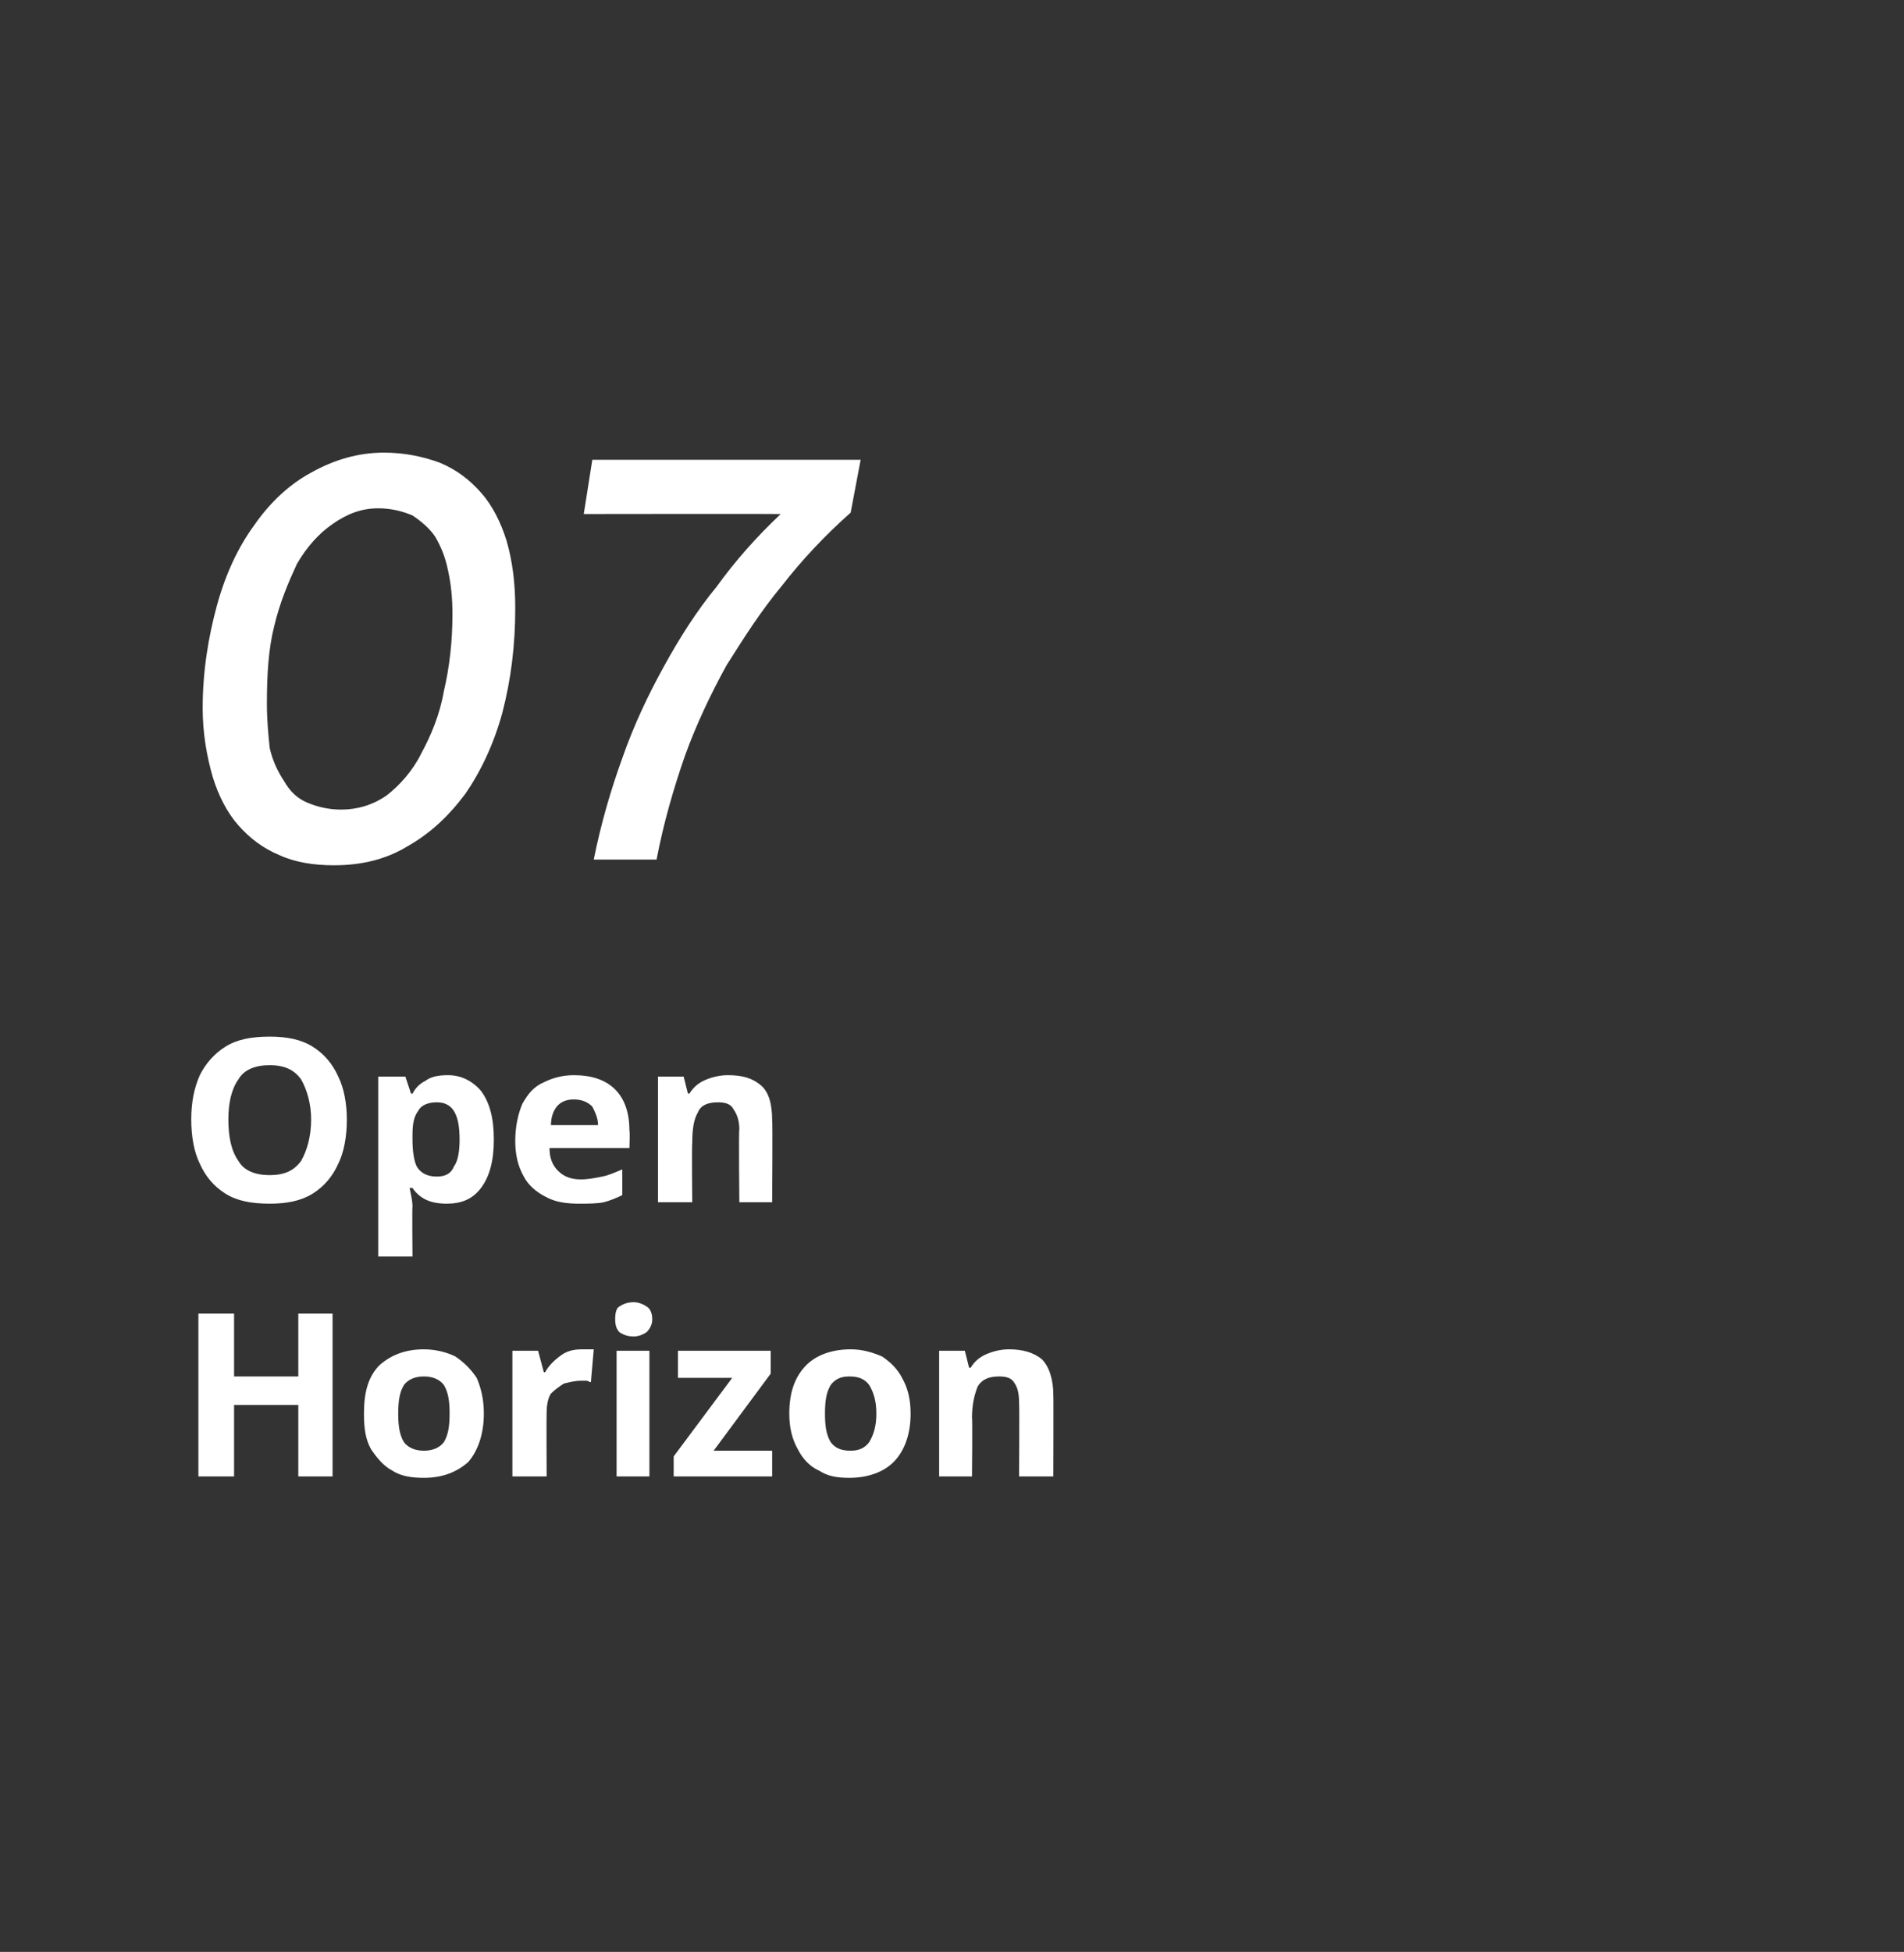
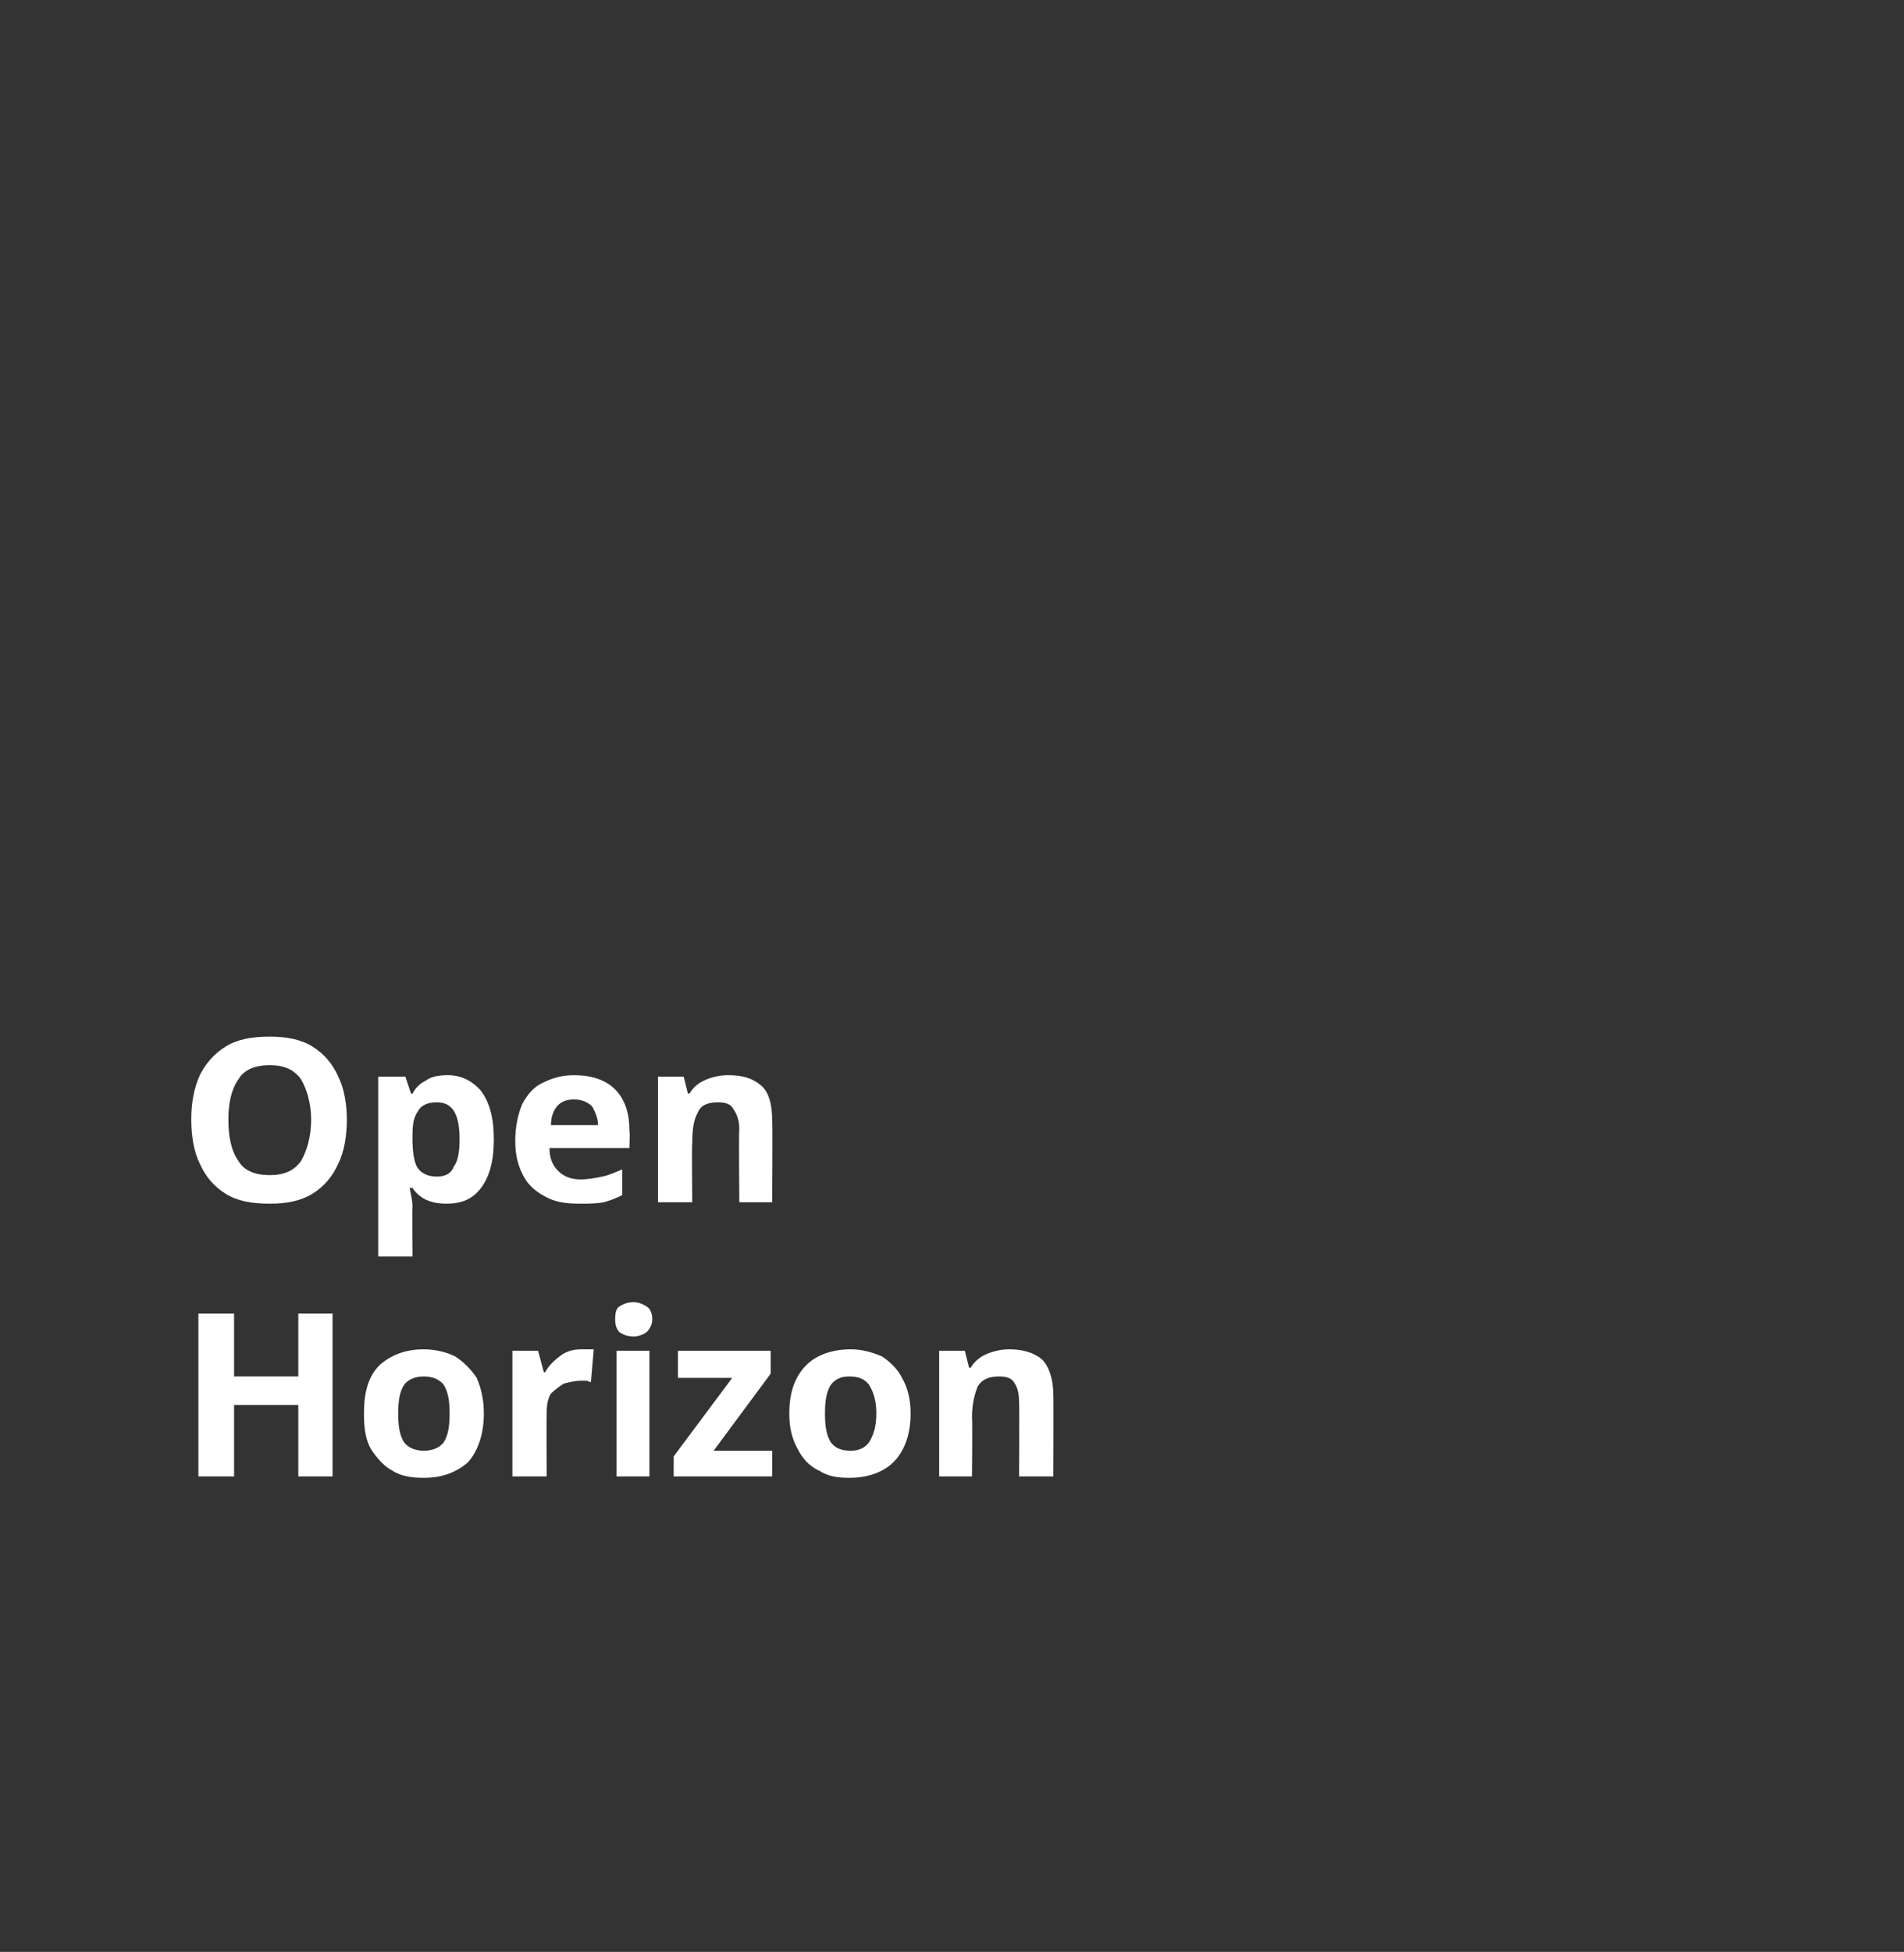
<svg xmlns="http://www.w3.org/2000/svg" version="1.1" width="133.4px" height="136.7px" viewBox="0 0 133.4 136.7">
  <rect x="0" y="0" width="133.4" height="136.7" fill="#333333" stroke="none" />
  <desc>07 Open Horizon</desc>
  <defs />
  <g id="Polygon8221">
    <path d="M 23.3 103.4 L 20.9 103.4 L 20.9 98.4 L 16.4 98.4 L 16.4 103.4 L 13.9 103.4 L 13.9 92 L 16.4 92 L 16.4 96.4 L 20.9 96.4 L 20.9 92 L 23.3 92 L 23.3 103.4 Z M 33.9 99 C 33.9 100.4 33.5 101.6 32.8 102.4 C 32 103.1 31 103.5 29.7 103.5 C 28.9 103.5 28.1 103.4 27.5 103 C 26.9 102.7 26.4 102.1 26 101.5 C 25.6 100.8 25.5 100 25.5 99 C 25.5 97.5 25.8 96.4 26.6 95.6 C 27.4 94.9 28.4 94.5 29.7 94.5 C 30.5 94.5 31.3 94.7 31.9 95 C 32.5 95.4 33 95.9 33.4 96.5 C 33.7 97.2 33.9 98 33.9 99 Z M 27.9 99 C 27.9 99.9 28 100.5 28.3 101 C 28.6 101.4 29.1 101.6 29.7 101.6 C 30.3 101.6 30.8 101.4 31.1 101 C 31.4 100.5 31.5 99.9 31.5 99 C 31.5 98.1 31.4 97.5 31.1 97 C 30.8 96.6 30.3 96.4 29.7 96.4 C 29.1 96.4 28.6 96.6 28.3 97 C 28 97.5 27.9 98.1 27.9 99 Z M 40.8 94.5 C 40.9 94.5 41 94.5 41.2 94.5 C 41.4 94.5 41.5 94.5 41.6 94.5 C 41.6 94.5 41.4 96.8 41.4 96.8 C 41.3 96.8 41.2 96.7 41.1 96.7 C 40.9 96.7 40.8 96.7 40.7 96.7 C 40.3 96.7 39.9 96.8 39.5 96.9 C 39.2 97.1 38.9 97.3 38.6 97.6 C 38.4 97.9 38.3 98.4 38.3 98.9 C 38.28 98.93 38.3 103.4 38.3 103.4 L 35.9 103.4 L 35.9 94.6 L 37.7 94.6 L 38.1 96.1 C 38.1 96.1 38.17 96.11 38.2 96.1 C 38.4 95.7 38.8 95.3 39.2 95 C 39.7 94.6 40.2 94.5 40.8 94.5 Z M 44.4 91.2 C 44.7 91.2 45 91.3 45.3 91.5 C 45.5 91.6 45.7 91.9 45.7 92.4 C 45.7 92.8 45.5 93.1 45.3 93.3 C 45 93.5 44.7 93.6 44.4 93.6 C 44 93.6 43.7 93.5 43.4 93.3 C 43.2 93.1 43.1 92.8 43.1 92.4 C 43.1 91.9 43.2 91.6 43.4 91.5 C 43.7 91.3 44 91.2 44.4 91.2 Z M 45.5 94.6 L 45.5 103.4 L 43.2 103.4 L 43.2 94.6 L 45.5 94.6 Z M 54.1 103.4 L 47.2 103.4 L 47.2 102 L 51.3 96.5 L 47.5 96.5 L 47.5 94.6 L 54 94.6 L 54 96.2 L 50 101.6 L 54.1 101.6 L 54.1 103.4 Z M 63.8 99 C 63.8 100.4 63.4 101.6 62.6 102.4 C 61.9 103.1 60.8 103.5 59.5 103.5 C 58.7 103.5 58 103.4 57.4 103 C 56.7 102.7 56.2 102.1 55.9 101.5 C 55.5 100.8 55.3 100 55.3 99 C 55.3 97.5 55.7 96.4 56.5 95.6 C 57.2 94.9 58.3 94.5 59.6 94.5 C 60.4 94.5 61.1 94.7 61.8 95 C 62.4 95.4 62.9 95.9 63.2 96.5 C 63.6 97.2 63.8 98 63.8 99 Z M 57.8 99 C 57.8 99.9 57.9 100.5 58.2 101 C 58.5 101.4 58.9 101.6 59.6 101.6 C 60.2 101.6 60.6 101.4 60.9 101 C 61.2 100.5 61.4 99.9 61.4 99 C 61.4 98.1 61.2 97.5 60.9 97 C 60.6 96.6 60.2 96.4 59.5 96.4 C 58.9 96.4 58.5 96.6 58.2 97 C 57.9 97.5 57.8 98.1 57.8 99 Z M 70.7 94.5 C 71.6 94.5 72.4 94.7 73 95.2 C 73.5 95.7 73.8 96.6 73.8 97.7 C 73.82 97.68 73.8 103.4 73.8 103.4 L 71.4 103.4 C 71.4 103.4 71.43 98.27 71.4 98.3 C 71.4 97.6 71.3 97.2 71.1 96.9 C 70.9 96.5 70.5 96.4 70 96.4 C 69.3 96.4 68.8 96.6 68.5 97.1 C 68.3 97.6 68.1 98.3 68.1 99.3 C 68.14 99.26 68.1 103.4 68.1 103.4 L 65.8 103.4 L 65.8 94.6 L 67.6 94.6 L 67.9 95.8 C 67.9 95.8 68.02 95.76 68 95.8 C 68.3 95.3 68.7 95 69.2 94.8 C 69.7 94.6 70.2 94.5 70.7 94.5 Z " stroke="none" fill="#fff" />
  </g>
  <g id="Polygon8220">
    <path d="M 24.3 78.4 C 24.3 79.6 24.1 80.7 23.7 81.5 C 23.3 82.4 22.7 83.1 21.9 83.6 C 21.1 84.1 20.1 84.3 18.9 84.3 C 17.6 84.3 16.6 84.1 15.8 83.6 C 15 83.1 14.4 82.4 14 81.5 C 13.6 80.7 13.4 79.6 13.4 78.4 C 13.4 77.2 13.6 76.2 14 75.3 C 14.4 74.5 15 73.8 15.8 73.3 C 16.6 72.8 17.6 72.6 18.9 72.6 C 20.1 72.6 21.1 72.8 21.9 73.3 C 22.7 73.8 23.3 74.5 23.7 75.4 C 24.1 76.2 24.3 77.3 24.3 78.4 Z M 16 78.4 C 16 79.6 16.2 80.6 16.7 81.3 C 17.1 82 17.9 82.3 18.9 82.3 C 19.9 82.3 20.6 82 21.1 81.3 C 21.5 80.6 21.8 79.6 21.8 78.4 C 21.8 77.3 21.5 76.3 21.1 75.6 C 20.6 74.9 19.9 74.6 18.9 74.6 C 17.9 74.6 17.1 74.9 16.7 75.6 C 16.2 76.3 16 77.3 16 78.4 Z M 31.4 75.3 C 32.3 75.3 33.1 75.7 33.7 76.4 C 34.3 77.2 34.6 78.3 34.6 79.8 C 34.6 81.3 34.3 82.4 33.7 83.2 C 33.1 84 32.3 84.3 31.3 84.3 C 30.7 84.3 30.2 84.2 29.8 84 C 29.4 83.8 29.1 83.5 28.9 83.2 C 28.9 83.2 28.7 83.2 28.7 83.2 C 28.8 83.7 28.9 84.1 28.9 84.5 C 28.87 84.5 28.9 88 28.9 88 L 26.5 88 L 26.5 75.4 L 28.4 75.4 L 28.8 76.6 C 28.8 76.6 28.87 76.58 28.9 76.6 C 29.1 76.2 29.4 75.9 29.8 75.7 C 30.2 75.4 30.7 75.3 31.4 75.3 Z M 32.2 79.8 C 32.2 78 31.7 77.2 30.6 77.2 C 30 77.2 29.5 77.4 29.3 77.8 C 29 78.2 28.9 78.7 28.9 79.5 C 28.9 79.5 28.9 79.8 28.9 79.8 C 28.9 80.6 29 81.3 29.2 81.7 C 29.5 82.2 30 82.4 30.6 82.4 C 31.2 82.4 31.6 82.2 31.8 81.7 C 32.1 81.3 32.2 80.6 32.2 79.8 C 32.2 79.8 32.2 79.8 32.2 79.8 Z M 40.2 75.3 C 41.4 75.3 42.4 75.6 43.1 76.3 C 43.8 77 44.1 78 44.1 79.2 C 44.14 79.25 44.1 80.4 44.1 80.4 C 44.1 80.4 38.5 80.4 38.5 80.4 C 38.5 81.1 38.7 81.6 39.1 82 C 39.5 82.4 40 82.6 40.7 82.6 C 41.2 82.6 41.7 82.5 42.2 82.4 C 42.7 82.3 43.1 82.1 43.6 81.9 C 43.6 81.9 43.6 83.7 43.6 83.7 C 43.2 83.9 42.7 84.1 42.3 84.2 C 41.8 84.3 41.2 84.3 40.6 84.3 C 39.7 84.3 38.9 84.2 38.2 83.8 C 37.6 83.5 37 83 36.7 82.4 C 36.3 81.7 36.1 80.9 36.1 79.9 C 36.1 78.9 36.3 78 36.6 77.3 C 37 76.6 37.4 76.1 38.1 75.8 C 38.7 75.5 39.4 75.3 40.2 75.3 Z M 40.2 77 C 39.8 77 39.4 77.1 39.1 77.4 C 38.8 77.7 38.6 78.2 38.6 78.8 C 38.6 78.8 41.9 78.8 41.9 78.8 C 41.9 78.3 41.7 77.9 41.5 77.5 C 41.2 77.2 40.8 77 40.2 77 Z M 51 75.3 C 52 75.3 52.7 75.5 53.3 76 C 53.9 76.5 54.1 77.4 54.1 78.5 C 54.14 78.48 54.1 84.2 54.1 84.2 L 51.8 84.2 C 51.8 84.2 51.75 79.07 51.8 79.1 C 51.8 78.4 51.6 78 51.4 77.7 C 51.2 77.3 50.8 77.2 50.3 77.2 C 49.6 77.2 49.1 77.4 48.9 77.9 C 48.6 78.4 48.5 79.1 48.5 80.1 C 48.46 80.06 48.5 84.2 48.5 84.2 L 46.1 84.2 L 46.1 75.4 L 47.9 75.4 L 48.2 76.6 C 48.2 76.6 48.34 76.56 48.3 76.6 C 48.6 76.1 49 75.8 49.5 75.6 C 50 75.4 50.5 75.3 51 75.3 Z " stroke="none" fill="#fff" />
  </g>
  <g id="Polygon8219">
-     <path d="M 36.1 42.6 C 36.1 45.2 35.8 47.6 35.2 49.9 C 34.6 52.1 33.7 54 32.6 55.6 C 31.4 57.2 30.1 58.4 28.5 59.3 C 27 60.2 25.3 60.6 23.4 60.6 C 22 60.6 20.7 60.4 19.6 59.9 C 18.4 59.4 17.5 58.7 16.7 57.8 C 15.9 56.9 15.3 55.7 14.9 54.4 C 14.5 53 14.2 51.4 14.2 49.6 C 14.2 47 14.6 44.6 15.2 42.4 C 15.8 40.2 16.7 38.3 17.8 36.8 C 18.9 35.2 20.3 33.9 21.8 33.1 C 23.4 32.2 25.1 31.7 26.9 31.7 C 28.4 31.7 29.7 32 30.8 32.4 C 32 32.9 32.9 33.6 33.7 34.5 C 34.5 35.4 35.1 36.6 35.5 37.9 C 35.9 39.3 36.1 40.8 36.1 42.6 Z M 31.7 43 C 31.7 41.9 31.6 40.9 31.4 40 C 31.2 39 30.9 38.3 30.5 37.6 C 30.1 37 29.5 36.5 28.9 36.1 C 28.2 35.8 27.4 35.6 26.5 35.6 C 25.3 35.6 24.3 36 23.3 36.7 C 22.3 37.4 21.5 38.3 20.8 39.5 C 20.2 40.8 19.6 42.2 19.2 43.9 C 18.8 45.5 18.7 47.3 18.7 49.3 C 18.7 50.4 18.8 51.5 18.9 52.4 C 19.1 53.3 19.5 54.1 19.9 54.7 C 20.3 55.4 20.8 55.9 21.5 56.2 C 22.2 56.5 23 56.7 23.9 56.7 C 25 56.7 26.1 56.4 27.1 55.7 C 28 55 28.9 54 29.5 52.8 C 30.2 51.5 30.8 50.1 31.1 48.4 C 31.5 46.7 31.7 44.9 31.7 43 Z M 59.6 35.9 C 57.8 37.5 56.2 39.2 54.8 41 C 53.3 42.8 52.1 44.7 50.9 46.6 C 49.8 48.6 48.8 50.7 48 52.9 C 47.2 55.2 46.5 57.6 46 60.2 C 46 60.2 41.6 60.2 41.6 60.2 C 42.1 57.7 42.8 55.3 43.6 53.1 C 44.4 50.8 45.4 48.7 46.5 46.7 C 47.6 44.7 48.8 42.8 50.2 41.1 C 51.5 39.3 53 37.6 54.7 36 C 54.65 35.98 40.9 36 40.9 36 L 41.5 32.2 L 60.3 32.2 C 60.3 32.2 59.61 35.86 59.6 35.9 Z " stroke="none" fill="#fff" />
-   </g>
+     </g>
</svg>